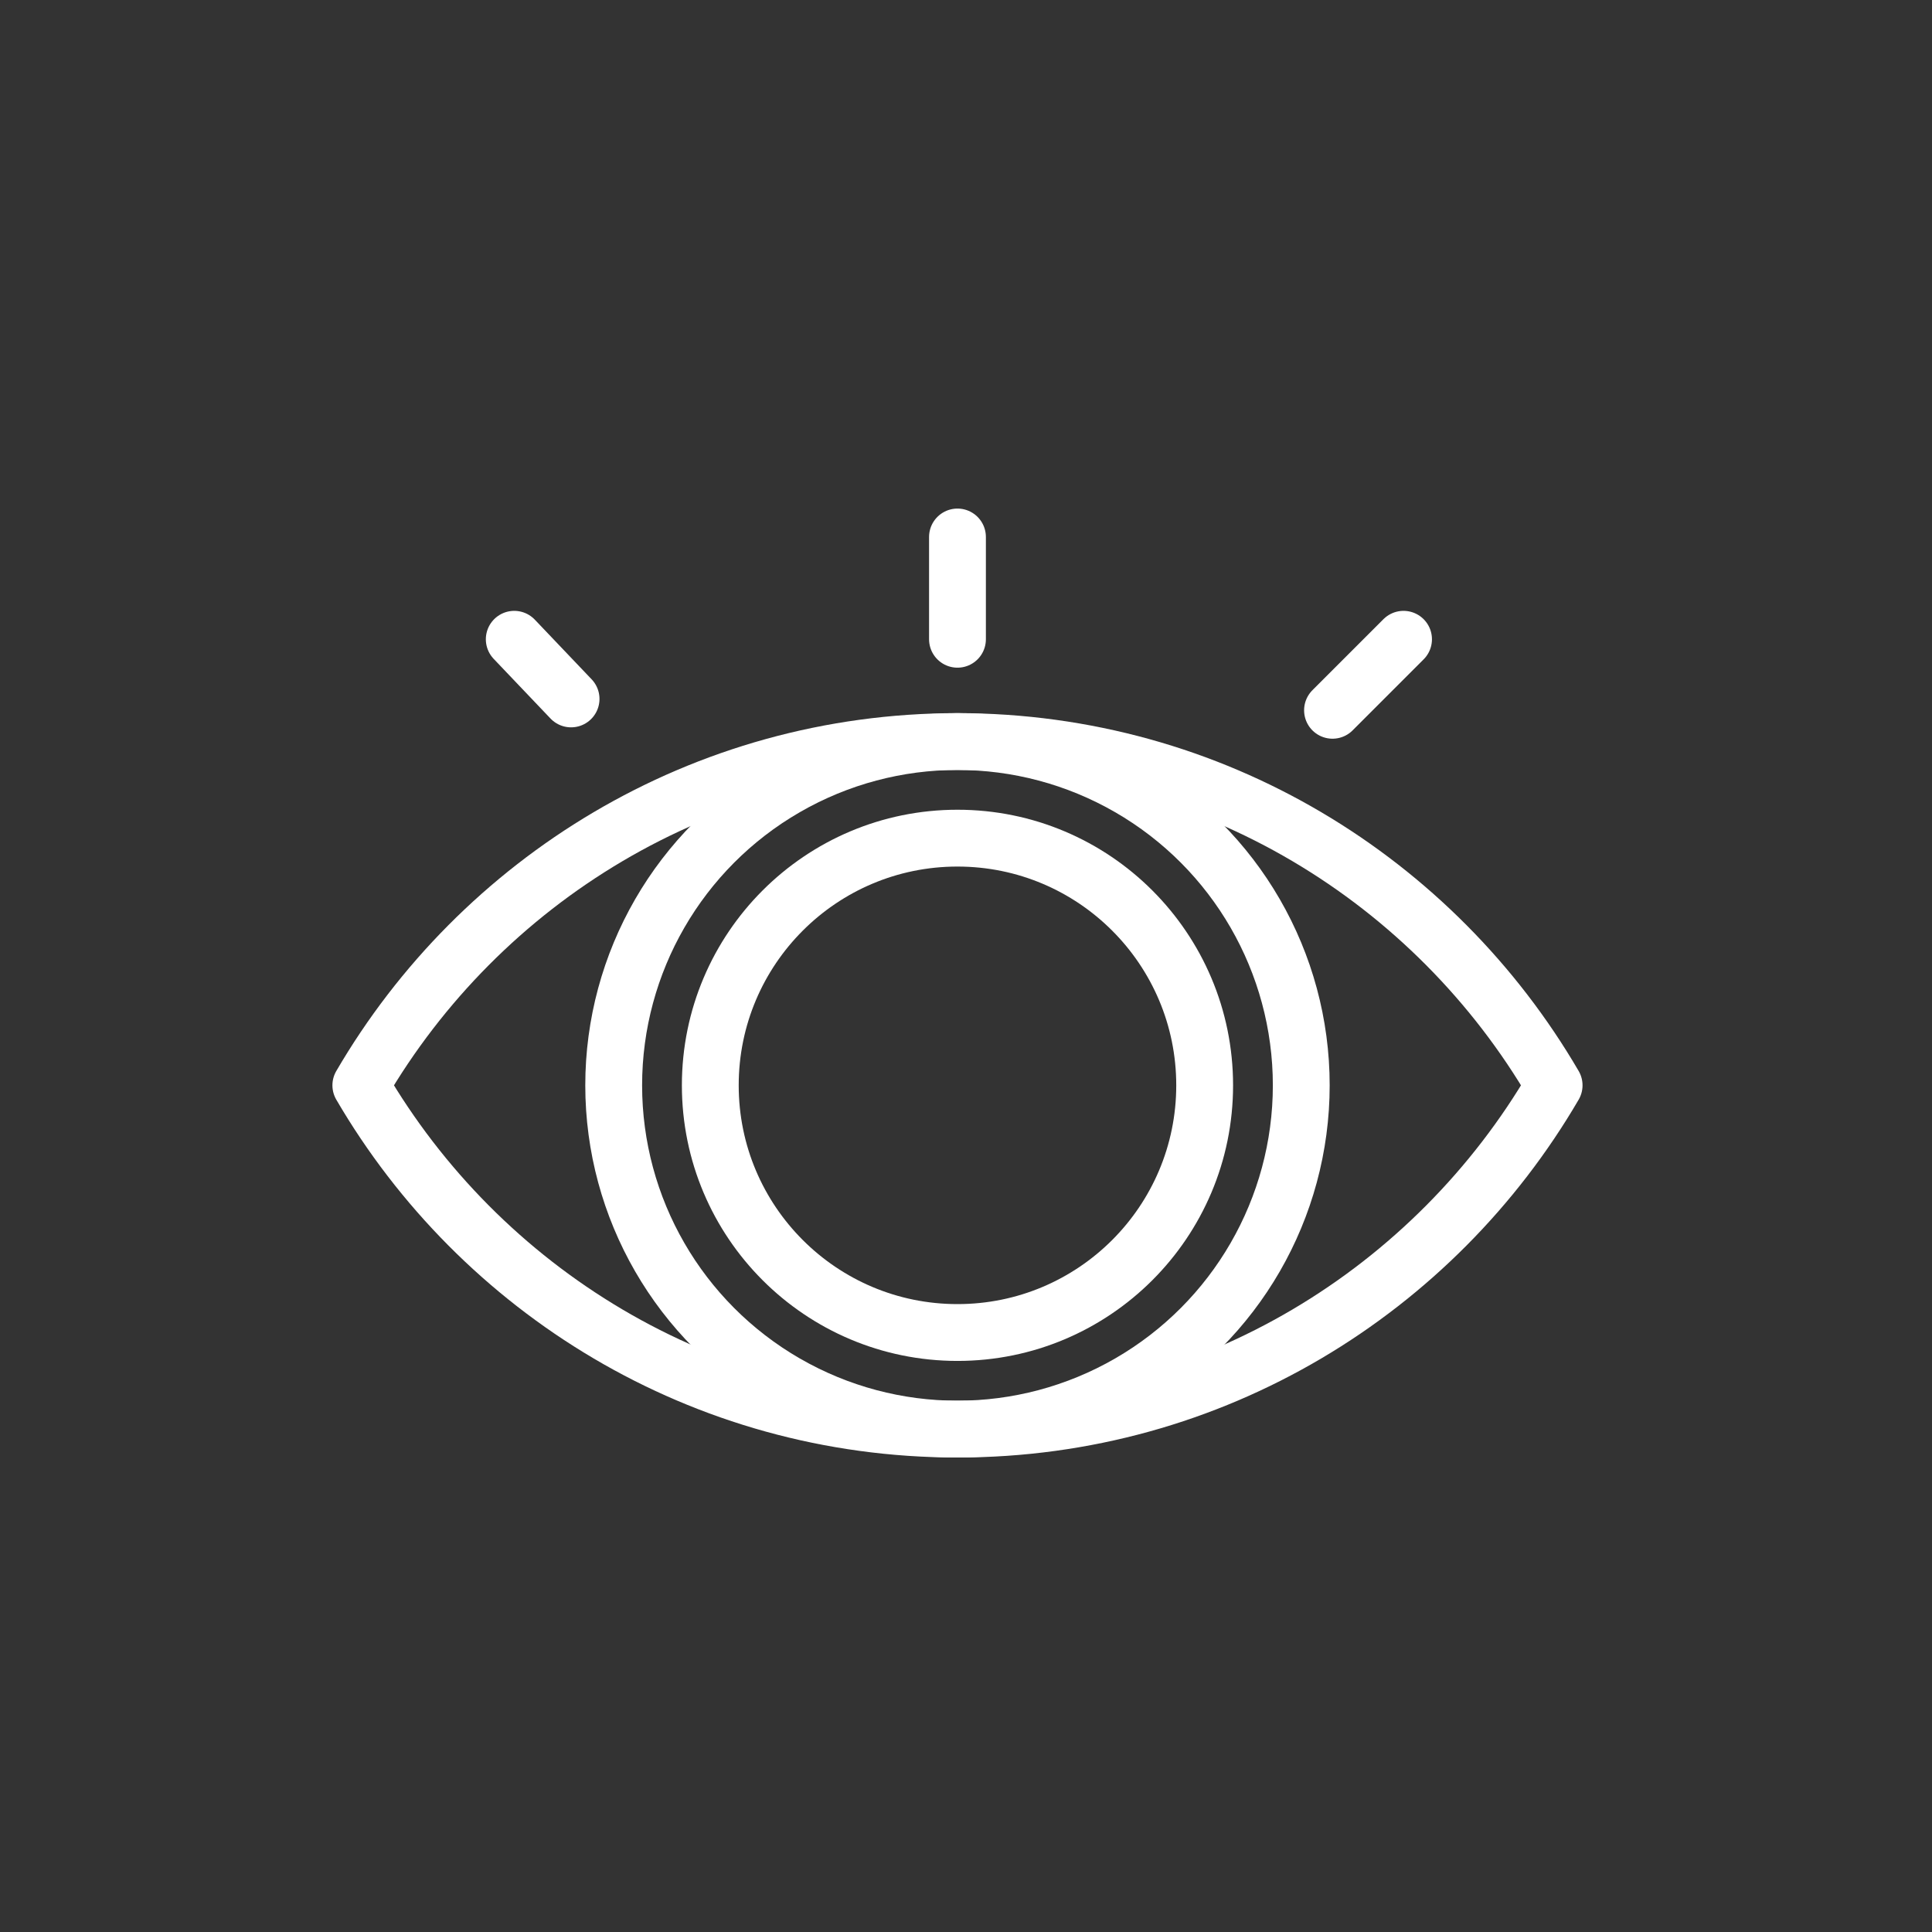
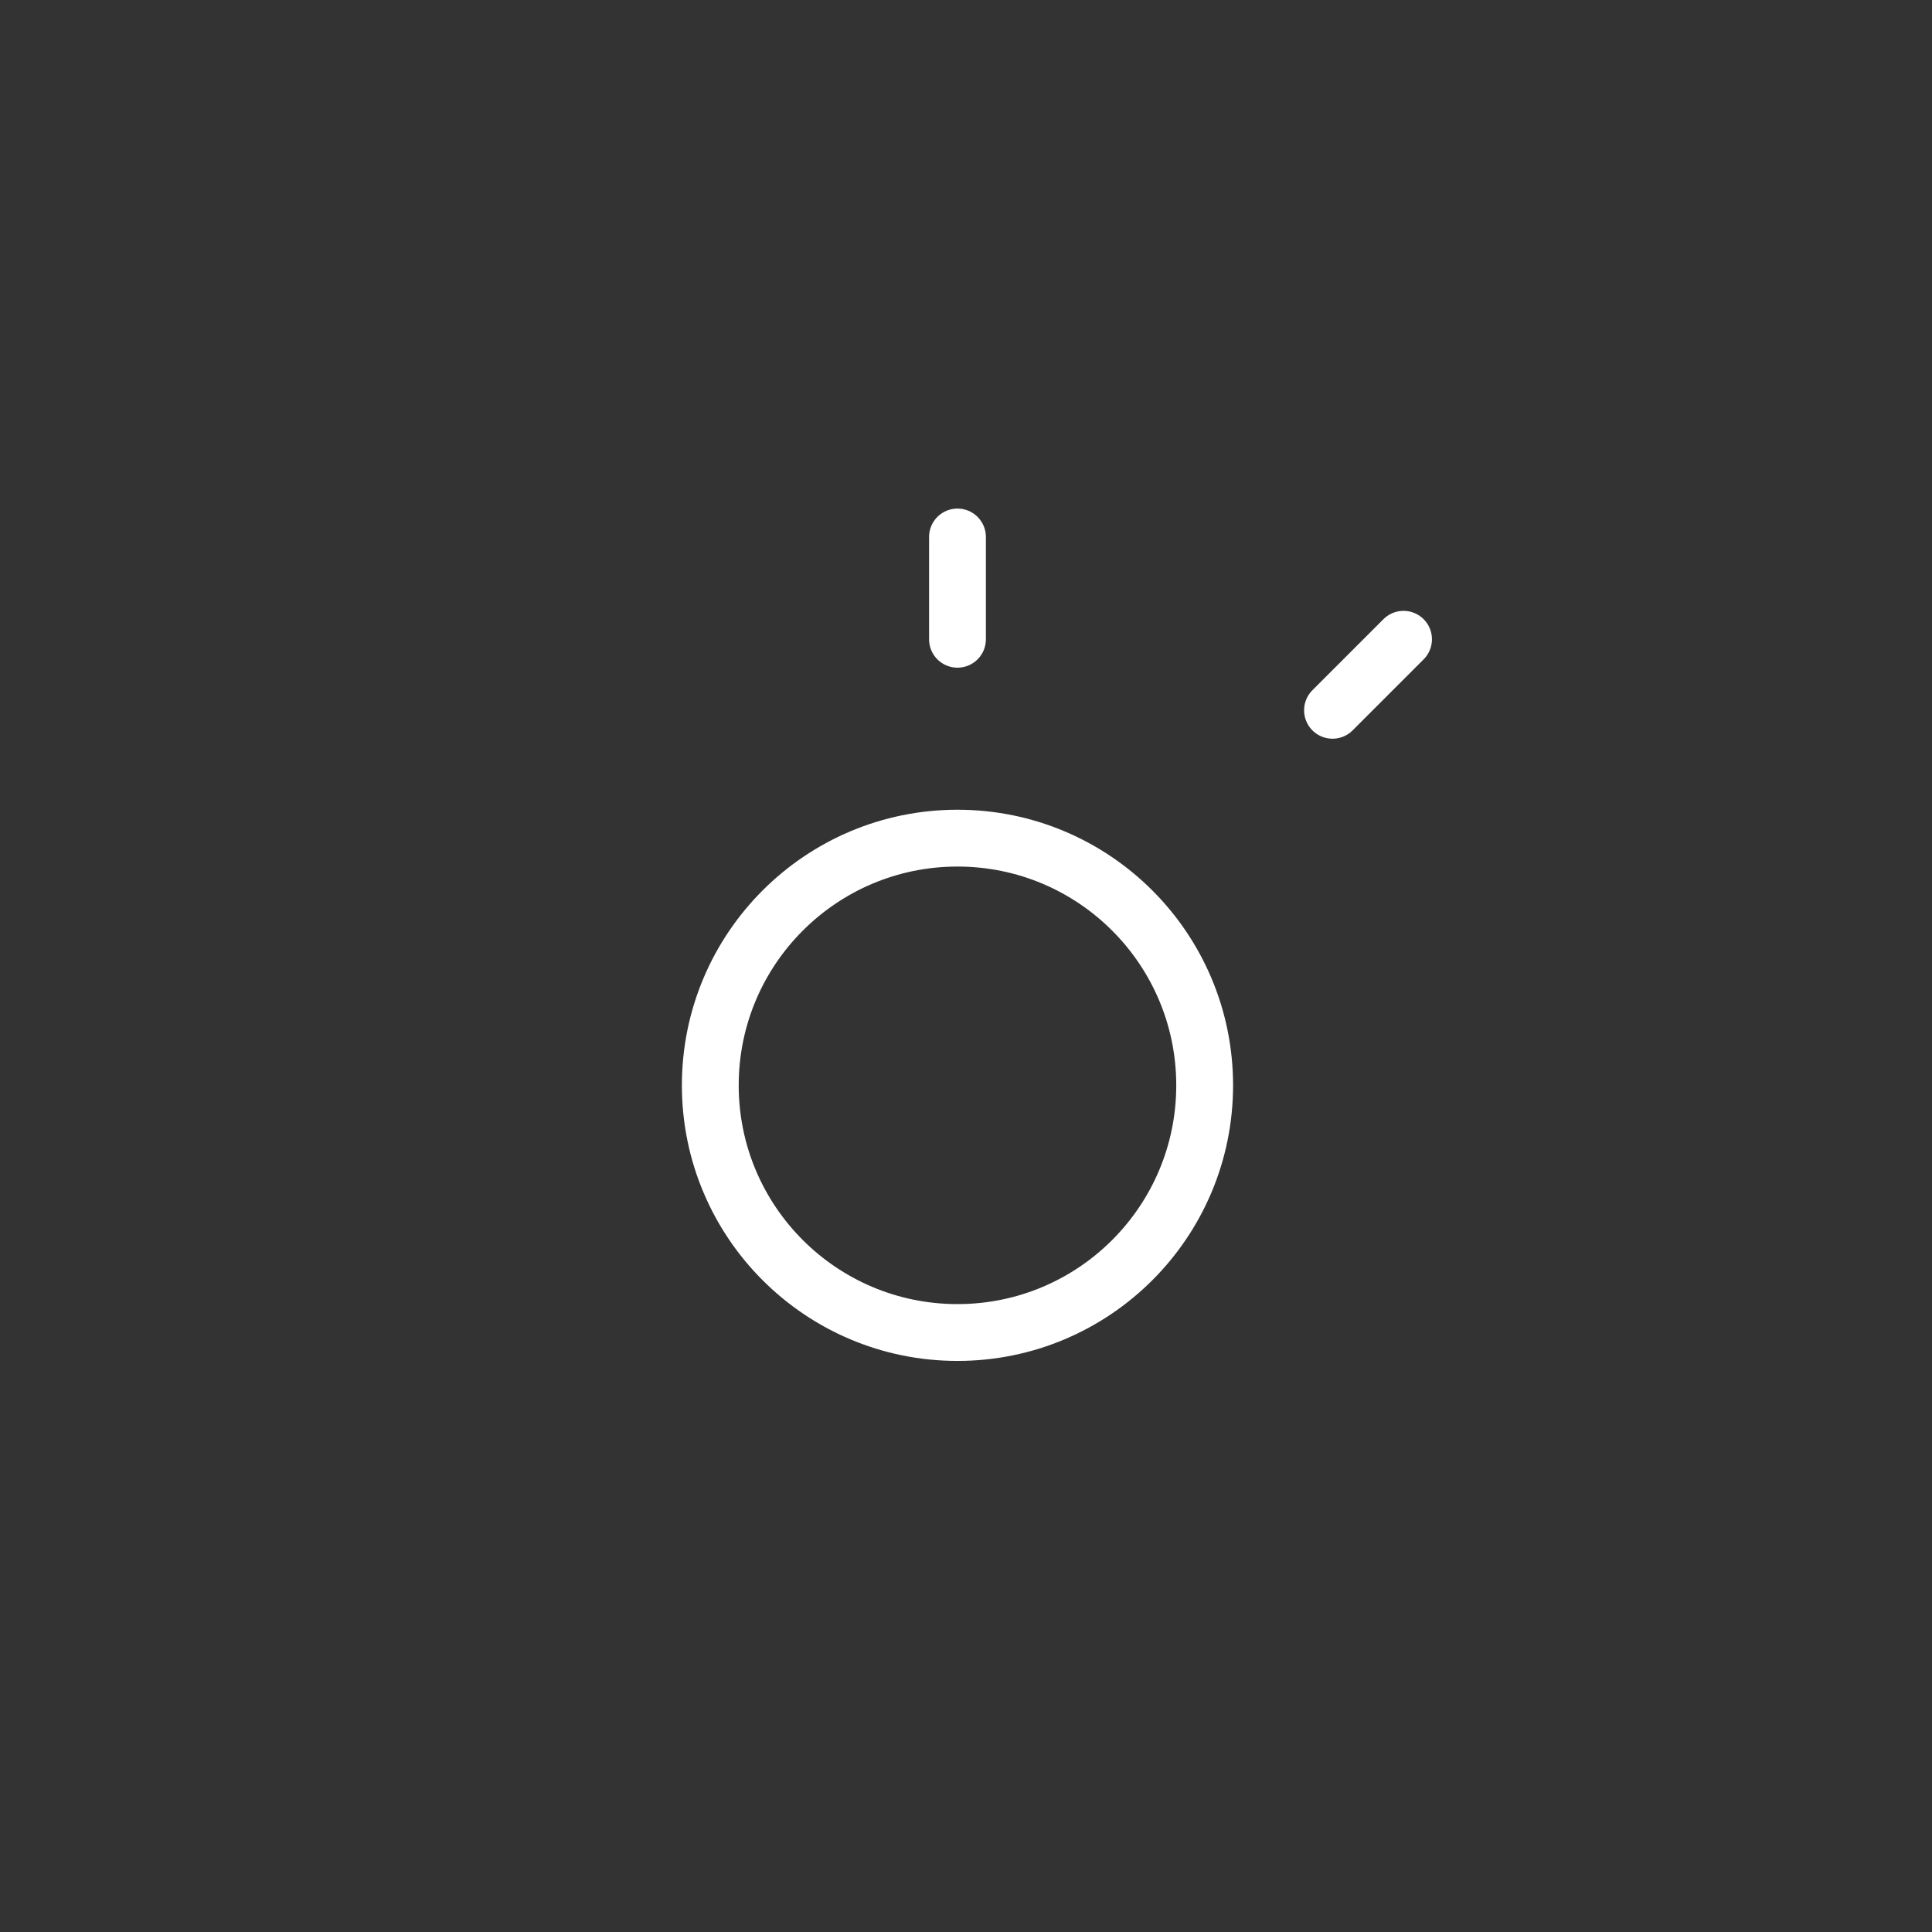
<svg xmlns="http://www.w3.org/2000/svg" version="1.1" id="Layer_1" x="0px" y="0px" viewBox="0 0 68 68" style="enable-background:new 0 0 68 68;" xml:space="preserve">
  <rect x="0" y="0" width="68" height="68" fill="#333333" stroke="none" />
  <style type="text/css">
	.st0{fill:none;stroke:#47AE48;stroke-width:2;stroke-linecap:round;stroke-linejoin:round;stroke-miterlimit:10;}
	.st1{fill:none;stroke:#FFFFFF;stroke-width:2;stroke-linecap:round;stroke-linejoin:round;stroke-miterlimit:10;}
</style>
-   <path class="st1" d="M33.7,26.1c-9,0-16.8,4.9-21,12.1c4.2,7.2,12,12.1,21,12.1c9,0,16.8-4.9,21-12.1C50.5,31,42.7,26.1,33.7,26.1z" />
-   <circle class="st1" cx="33.7" cy="38.2" r="12.1" />
  <circle class="st1" cx="33.7" cy="38.2" r="8.7" />
-   <line class="st1" x1="18.1" y1="22.5" x2="20.1" y2="24.6" />
  <line class="st1" x1="33.7" y1="18.9" x2="33.7" y2="22.5" />
  <line class="st1" x1="49.4" y1="22.5" x2="46.9" y2="25" />
</svg>